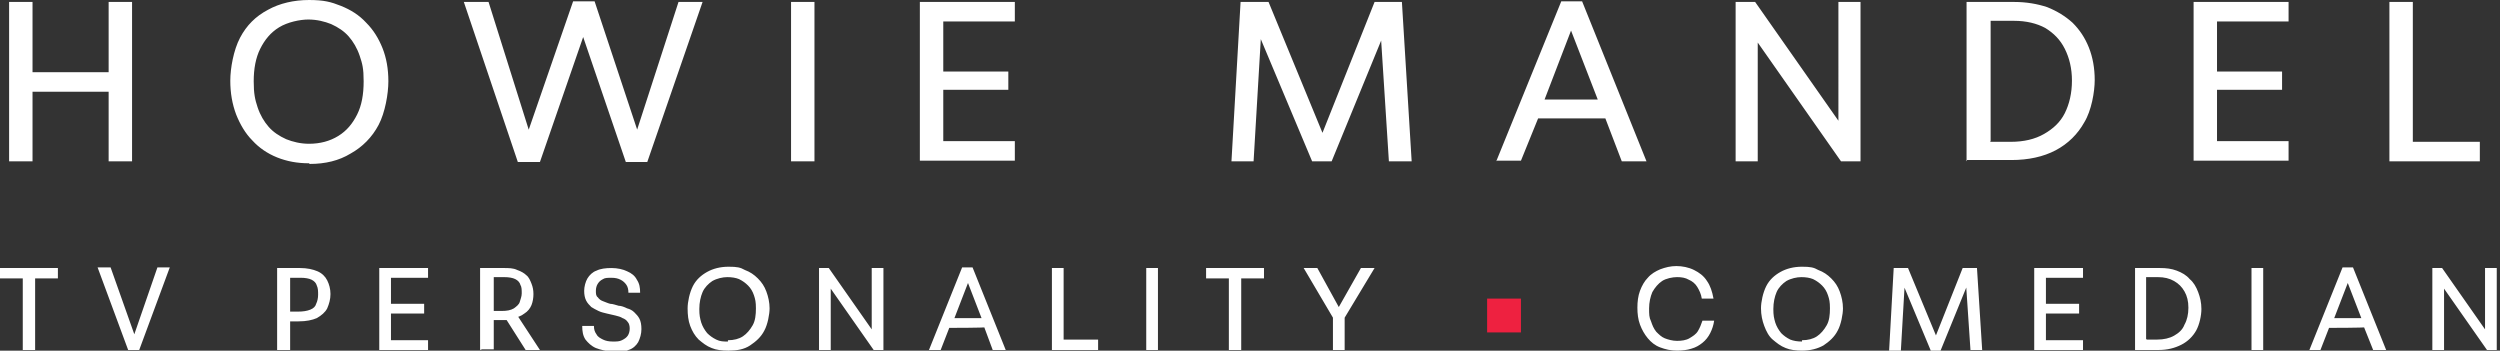
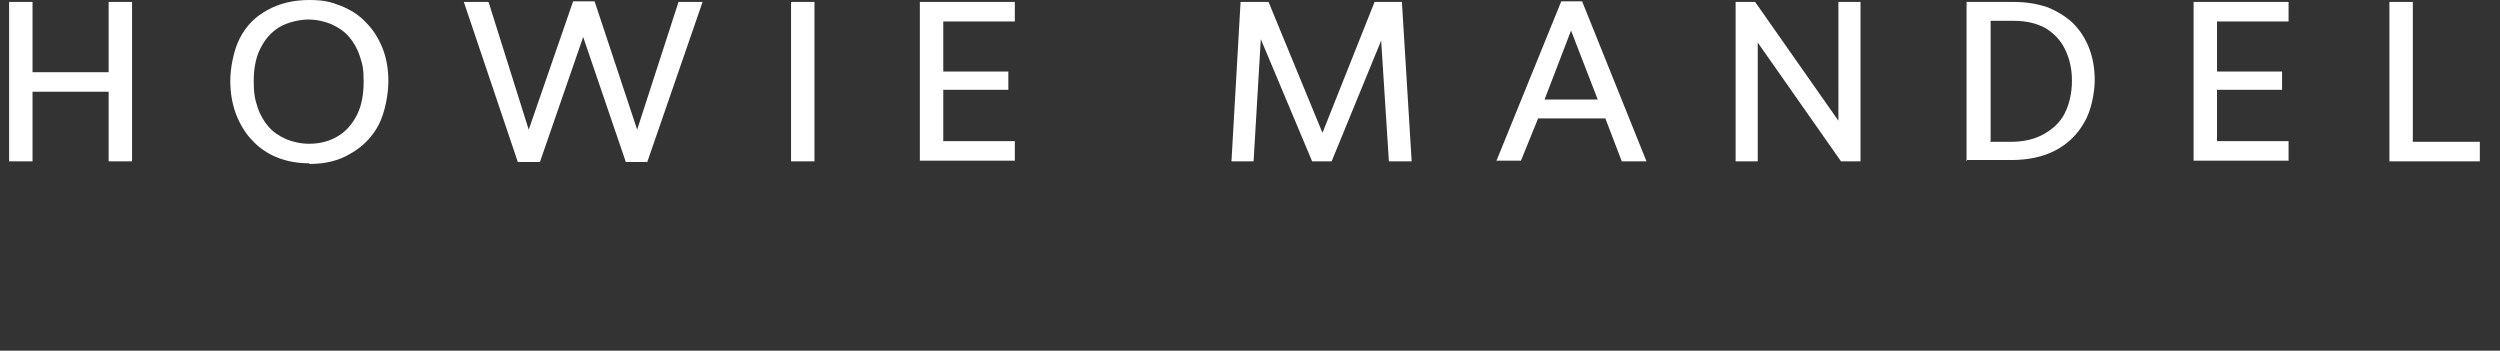
<svg xmlns="http://www.w3.org/2000/svg" viewBox="0 0 384.3 53.9" version="1.1" id="Layer_1">
  <rect x="0" y="0" width="384.3" height="53.9" fill="#333333" stroke="none" />
  <defs>
    <style>
      .st0 {
        fill: #ee2140;
      }

      .st1 {
        fill: #fff;
      }
    </style>
  </defs>
  <path d="M16.7,24.8V.3h3.6v24.5h-3.6ZM1.4,24.8V.3h3.6v24.5H1.4ZM3.6,14.1v-3h14.5v3H3.6ZM47.5,25.1c-1.8,0-3.4-.3-4.9-.9-1.5-.6-2.8-1.5-3.8-2.6-1.1-1.1-1.9-2.5-2.5-4-.6-1.6-.9-3.3-.9-5.2s.5-4.7,1.5-6.6c1-1.9,2.4-3.3,4.3-4.3,1.8-1,4-1.5,6.3-1.5s3.4.3,4.9.9c1.5.6,2.8,1.4,3.9,2.6,1.1,1.1,1.9,2.4,2.5,3.9.6,1.5.9,3.2.9,5.1s-.5,4.8-1.5,6.7c-1,1.9-2.5,3.4-4.3,4.4-1.8,1.1-3.9,1.6-6.3,1.6ZM47.5,22.1c1.7,0,3.2-.4,4.5-1.2,1.3-.8,2.2-1.9,2.9-3.3.7-1.4,1-3.1,1-5.1s-.2-2.7-.6-3.9c-.4-1.2-1-2.2-1.7-3-.7-.8-1.6-1.4-2.7-1.9-1-.4-2.2-.7-3.5-.7s-3.2.4-4.5,1.2c-1.3.8-2.2,1.9-2.9,3.3-.7,1.4-1,3.1-1,5s.2,2.8.6,4c.4,1.2,1,2.2,1.7,3,.7.8,1.6,1.4,2.7,1.9,1,.4,2.2.7,3.5.7ZM79.6,24.9L71.3.3h3.8l6.7,21.3h-1.1L88.1.2h3.3l7.1,21.4h-1.1L104.3.3h3.7l-8.5,24.6h-3.3l-7.2-21.1h1.3l-7.3,21.1h-3.3ZM121.6,24.8V.3h3.6v24.5h-3.6ZM141.4,24.8V.3h14.6v3h-11v7.7h10v2.8h-10v7.9h11v3h-14.6ZM189.3,24.8l1.4-24.5h4.3l8.9,21.6h-1.2S211.3.3,211.3.3h4.2l1.5,24.5h-3.5l-1.3-20.3.7.3-8.2,20h-3l-8.4-20,.6-.3-1.2,20.3h-3.5ZM230,24.8L240,.2h3.2l9.9,24.6h-3.8l-2.6-6.8.5.2h-11.1l.5-.4-2.8,6.9h-3.7ZM237.2,15.9l-.5-.6h9.6l-.5.5-4.3-11.1-4.3,11.2ZM266.8,24.8V.3h3l13.6,19.4-.8.2V.3h3.4v24.5h-3l-13.6-19.4.8-.2v19.6h-3.4ZM302.3,24.8V.3h7.3c1.9,0,3.6.3,5.1.8,1.5.6,2.8,1.4,3.9,2.4,1.1,1.1,1.9,2.3,2.5,3.8.6,1.5.9,3.2.9,5s-.5,4.7-1.6,6.5c-1,1.8-2.5,3.3-4.4,4.3-1.9,1-4.2,1.5-6.8,1.5h-7ZM305.9,21.8h3.2c2,0,3.7-.4,5.1-1.2,1.4-.8,2.5-1.8,3.2-3.2.7-1.4,1.1-3.1,1.1-5s-.4-3.5-1.1-4.9c-.7-1.4-1.7-2.4-3-3.2-1.3-.7-2.9-1.1-4.8-1.1h-3.6v18.5ZM337.2,24.8V.3h14.6v3h-11v7.7h10v2.8h-10v7.9h11v3h-14.6ZM367.3,24.8V.3h3.6v22.1l-.5-.6h10.8v3h-13.9Z" class="st1" />
  <g>
-     <path d="M3.5,53.8v-11H0v-1.6h8.9v1.6h-3.5v11h-1.9ZM19.7,53.8l-4.7-12.7h2l3.9,11h-.5l3.8-11h1.9l-4.7,12.7h-1.7ZM42.6,53.8v-12.6h3.5c1.1,0,2,.2,2.7.5.7.3,1.2.8,1.5,1.4.3.6.5,1.3.5,2.1s-.2,1.5-.5,2.2c-.3.6-.9,1.1-1.6,1.5-.7.3-1.6.5-2.8.5h-2v-1.5h1.9c.8,0,1.4-.1,1.9-.3s.8-.5.9-.9c.2-.4.3-.9.3-1.4s0-1-.2-1.4c-.1-.4-.4-.7-.8-.9-.4-.2-1-.3-1.7-.3h-2.3l.7-.7v11.8h-1.8ZM58.3,53.8v-12.6h7.5v1.5h-5.7v4h5.1v1.5h-5.1v4.1h5.7v1.5h-7.5ZM73.8,53.8v-12.6h3.5c.9,0,1.6,0,2.2.3.6.2,1.1.5,1.4.8.4.3.6.8.8,1.3.2.5.3,1,.3,1.6s-.1,1.2-.3,1.7c-.2.5-.6,1-1.1,1.3-.5.4-1.1.6-1.8.7l-.5.3c-.2,0-.4,0-.6,0s-.4,0-.6,0h-1.9v-1.4h1.9c.8,0,1.4-.1,1.9-.4.4-.3.8-.6.9-1s.3-.8.3-1.3,0-1-.2-1.3c-.1-.4-.4-.7-.8-.9-.4-.2-1-.3-1.7-.3h-2.3l.7-.7v11.8h-1.8ZM80.8,53.8l-3.3-5.2,1.9-.3,3.6,5.5h-2.2ZM94.2,54c-1,0-1.8-.2-2.6-.5-.7-.3-1.2-.8-1.6-1.3-.4-.6-.5-1.3-.5-2.1h1.8c0,.5.1.9.4,1.3.2.4.6.6,1,.8.4.2.9.3,1.5.3s1,0,1.4-.2c.4-.2.7-.4.9-.7.2-.3.3-.7.3-1.1s-.1-.8-.3-1c-.2-.3-.5-.5-.8-.6-.3-.2-.7-.3-1.1-.4-.4-.1-.8-.2-1.3-.3-.4-.1-.9-.2-1.3-.4-.4-.2-.8-.4-1.1-.6-.3-.3-.6-.6-.8-1-.2-.4-.3-.9-.3-1.5s.2-1.4.5-1.9c.3-.5.8-1,1.4-1.2.6-.3,1.4-.4,2.3-.4s1.8.2,2.4.5c.7.3,1.2.7,1.5,1.3.4.6.5,1.2.5,2h-1.8c0-.5-.1-.9-.3-1.2-.2-.3-.5-.6-.9-.8-.4-.2-.8-.3-1.4-.3s-1,0-1.3.2c-.4.2-.6.4-.8.7-.2.3-.3.7-.3,1.1s0,.8.3,1c.2.3.5.5.8.6.3.1.7.3,1.1.4.4,0,.9.2,1.3.3.4,0,.9.2,1.3.4.4.1.8.3,1.1.6.3.3.6.6.8,1,.2.4.3.9.3,1.6s-.2,1.4-.5,2c-.3.5-.8,1-1.5,1.2-.6.3-1.4.4-2.4.4ZM111.9,53.9c-.9,0-1.8-.1-2.5-.4-.8-.3-1.4-.8-2-1.3-.6-.6-1-1.3-1.3-2.1-.3-.8-.4-1.7-.4-2.7s.3-2.4.8-3.4,1.3-1.7,2.2-2.2c.9-.5,2-.8,3.3-.8s1.8.1,2.5.5c.8.3,1.4.7,2,1.3.6.6,1,1.2,1.3,2,.3.8.5,1.7.5,2.6s-.3,2.5-.8,3.4c-.5,1-1.3,1.7-2.2,2.3s-2,.8-3.3.8ZM111.9,52.3c.9,0,1.7-.2,2.3-.6.6-.4,1.1-1,1.5-1.7.4-.7.5-1.6.5-2.6s-.1-1.4-.3-2c-.2-.6-.5-1.1-.9-1.5-.4-.4-.8-.7-1.4-1-.5-.2-1.1-.3-1.8-.3s-1.6.2-2.3.6c-.6.4-1.2,1-1.5,1.7-.3.7-.5,1.6-.5,2.6s.1,1.4.3,2.1c.2.6.5,1.1.9,1.6.4.4.8.7,1.4,1s1.1.3,1.8.3ZM125.9,53.8v-12.6h1.5l7,10h-.4c0,.1,0-10,0-10h1.8v12.6h-1.5l-7-10h.4c0-.1,0,10,0,10h-1.8ZM142.8,53.8l5.1-12.7h1.6l5.1,12.7h-2l-1.3-3.5h.2c0,.1-5.7.1-5.7.1l.2-.2-1.4,3.6h-1.9ZM146.6,49.2l-.2-.3h4.9l-.3.3-2.2-5.7-2.2,5.7ZM161.7,53.8v-12.6h1.8v11.3l-.3-.3h5.6v1.6h-7.2ZM176.2,53.8v-12.6h1.8v12.6h-1.8ZM188.9,53.8v-11h-3.5v-1.6h8.9v1.6h-3.5v11h-1.9ZM205,49l-4.6-7.8h2.1l3.3,6,3.4-6h2.1l-4.7,7.8h-1.6ZM204.9,53.8v-5.7h1.8v5.7h-1.8ZM257.8,53.9c-1,0-1.8-.2-2.6-.5-.8-.3-1.4-.8-1.9-1.4-.5-.6-.9-1.3-1.2-2.1-.3-.8-.4-1.7-.4-2.6s.1-1.8.4-2.6c.3-.8.7-1.5,1.2-2,.5-.6,1.2-1,1.9-1.3.8-.3,1.6-.5,2.5-.5s1.9.2,2.7.6c.8.4,1.5.9,2,1.7.5.7.8,1.6,1,2.7h-1.8c-.1-.7-.4-1.3-.7-1.8-.3-.5-.8-.9-1.3-1.1-.5-.3-1.1-.4-1.8-.4s-1.7.2-2.3.6c-.6.4-1.1,1-1.5,1.7-.3.7-.5,1.6-.5,2.5s0,1.4.3,2c.2.6.4,1.1.8,1.6.4.4.8.8,1.3,1,.5.2,1.2.4,1.9.4s1.4-.1,1.9-.4c.5-.3,1-.6,1.3-1.1.3-.5.5-1,.7-1.6h1.8c-.1.7-.3,1.3-.6,1.9-.3.6-.7,1.1-1.2,1.5-.5.4-1,.7-1.7.9-.6.2-1.4.3-2.2.3ZM277,53.9c-.9,0-1.8-.1-2.5-.4-.8-.3-1.4-.8-2-1.3s-1-1.3-1.3-2.1c-.3-.8-.5-1.7-.5-2.7s.3-2.4.8-3.4c.5-1,1.3-1.7,2.2-2.2.9-.5,2-.8,3.3-.8s1.8.1,2.5.5c.8.3,1.4.7,2,1.3.6.6,1,1.2,1.3,2,.3.8.5,1.7.5,2.6s-.3,2.5-.8,3.4c-.5,1-1.3,1.7-2.2,2.3-.9.5-2,.8-3.3.8ZM277,52.3c.9,0,1.7-.2,2.3-.6.6-.4,1.1-1,1.5-1.7.4-.7.5-1.6.5-2.6s-.1-1.4-.3-2c-.2-.6-.5-1.1-.9-1.5-.4-.4-.8-.7-1.4-1-.5-.2-1.1-.3-1.8-.3s-1.6.2-2.3.6c-.6.4-1.2,1-1.5,1.7-.3.7-.5,1.6-.5,2.6s.1,1.4.3,2.1c.2.6.5,1.1.9,1.6.4.4.8.7,1.4,1,.5.2,1.1.3,1.8.3ZM290.4,53.8l.7-12.6h2.2l4.6,11.1h-.6s4.4-11.1,4.4-11.1h2.2l.8,12.6h-1.8l-.7-10.4.3.2-4.2,10.3h-1.5l-4.3-10.3h.3c0-.1-.6,10.3-.6,10.3h-1.8ZM312.7,53.8v-12.6h7.5v1.5h-5.7v4h5.1v1.5h-5.1v4.1h5.7v1.5h-7.5ZM328.2,53.8v-12.6h3.8c1,0,1.8.1,2.6.4.8.3,1.5.7,2,1.3.6.5,1,1.2,1.3,2,.3.8.5,1.6.5,2.6s-.3,2.4-.8,3.3c-.5.9-1.3,1.7-2.3,2.2-1,.5-2.1.8-3.5.8h-3.6ZM330,52.2h1.6c1,0,1.9-.2,2.6-.6.7-.4,1.3-.9,1.6-1.7.4-.7.6-1.6.6-2.6s-.2-1.8-.6-2.5c-.4-.7-.9-1.2-1.6-1.6-.7-.4-1.5-.6-2.5-.6h-1.8v9.5ZM346.1,53.8v-12.6h1.8v12.6h-1.8ZM355,53.8l5.1-12.7h1.6l5.1,12.7h-2l-1.4-3.5h.2c0,.1-5.7.1-5.7.1l.2-.2-1.4,3.6h-1.9ZM358.7,49.2l-.2-.3h4.9l-.3.3-2.2-5.7-2.2,5.7ZM373.9,53.8v-12.6h1.5l7,10h-.4c0,.1,0-10,0-10h1.8v12.6h-1.5l-7-10h.4c0-.1,0,10,0,10h-1.8Z" class="st1" />
-     <path d="M228.6,51.1v-5.2h5.2v5.2h-5.2Z" class="st0" />
-   </g>
+     </g>
</svg>